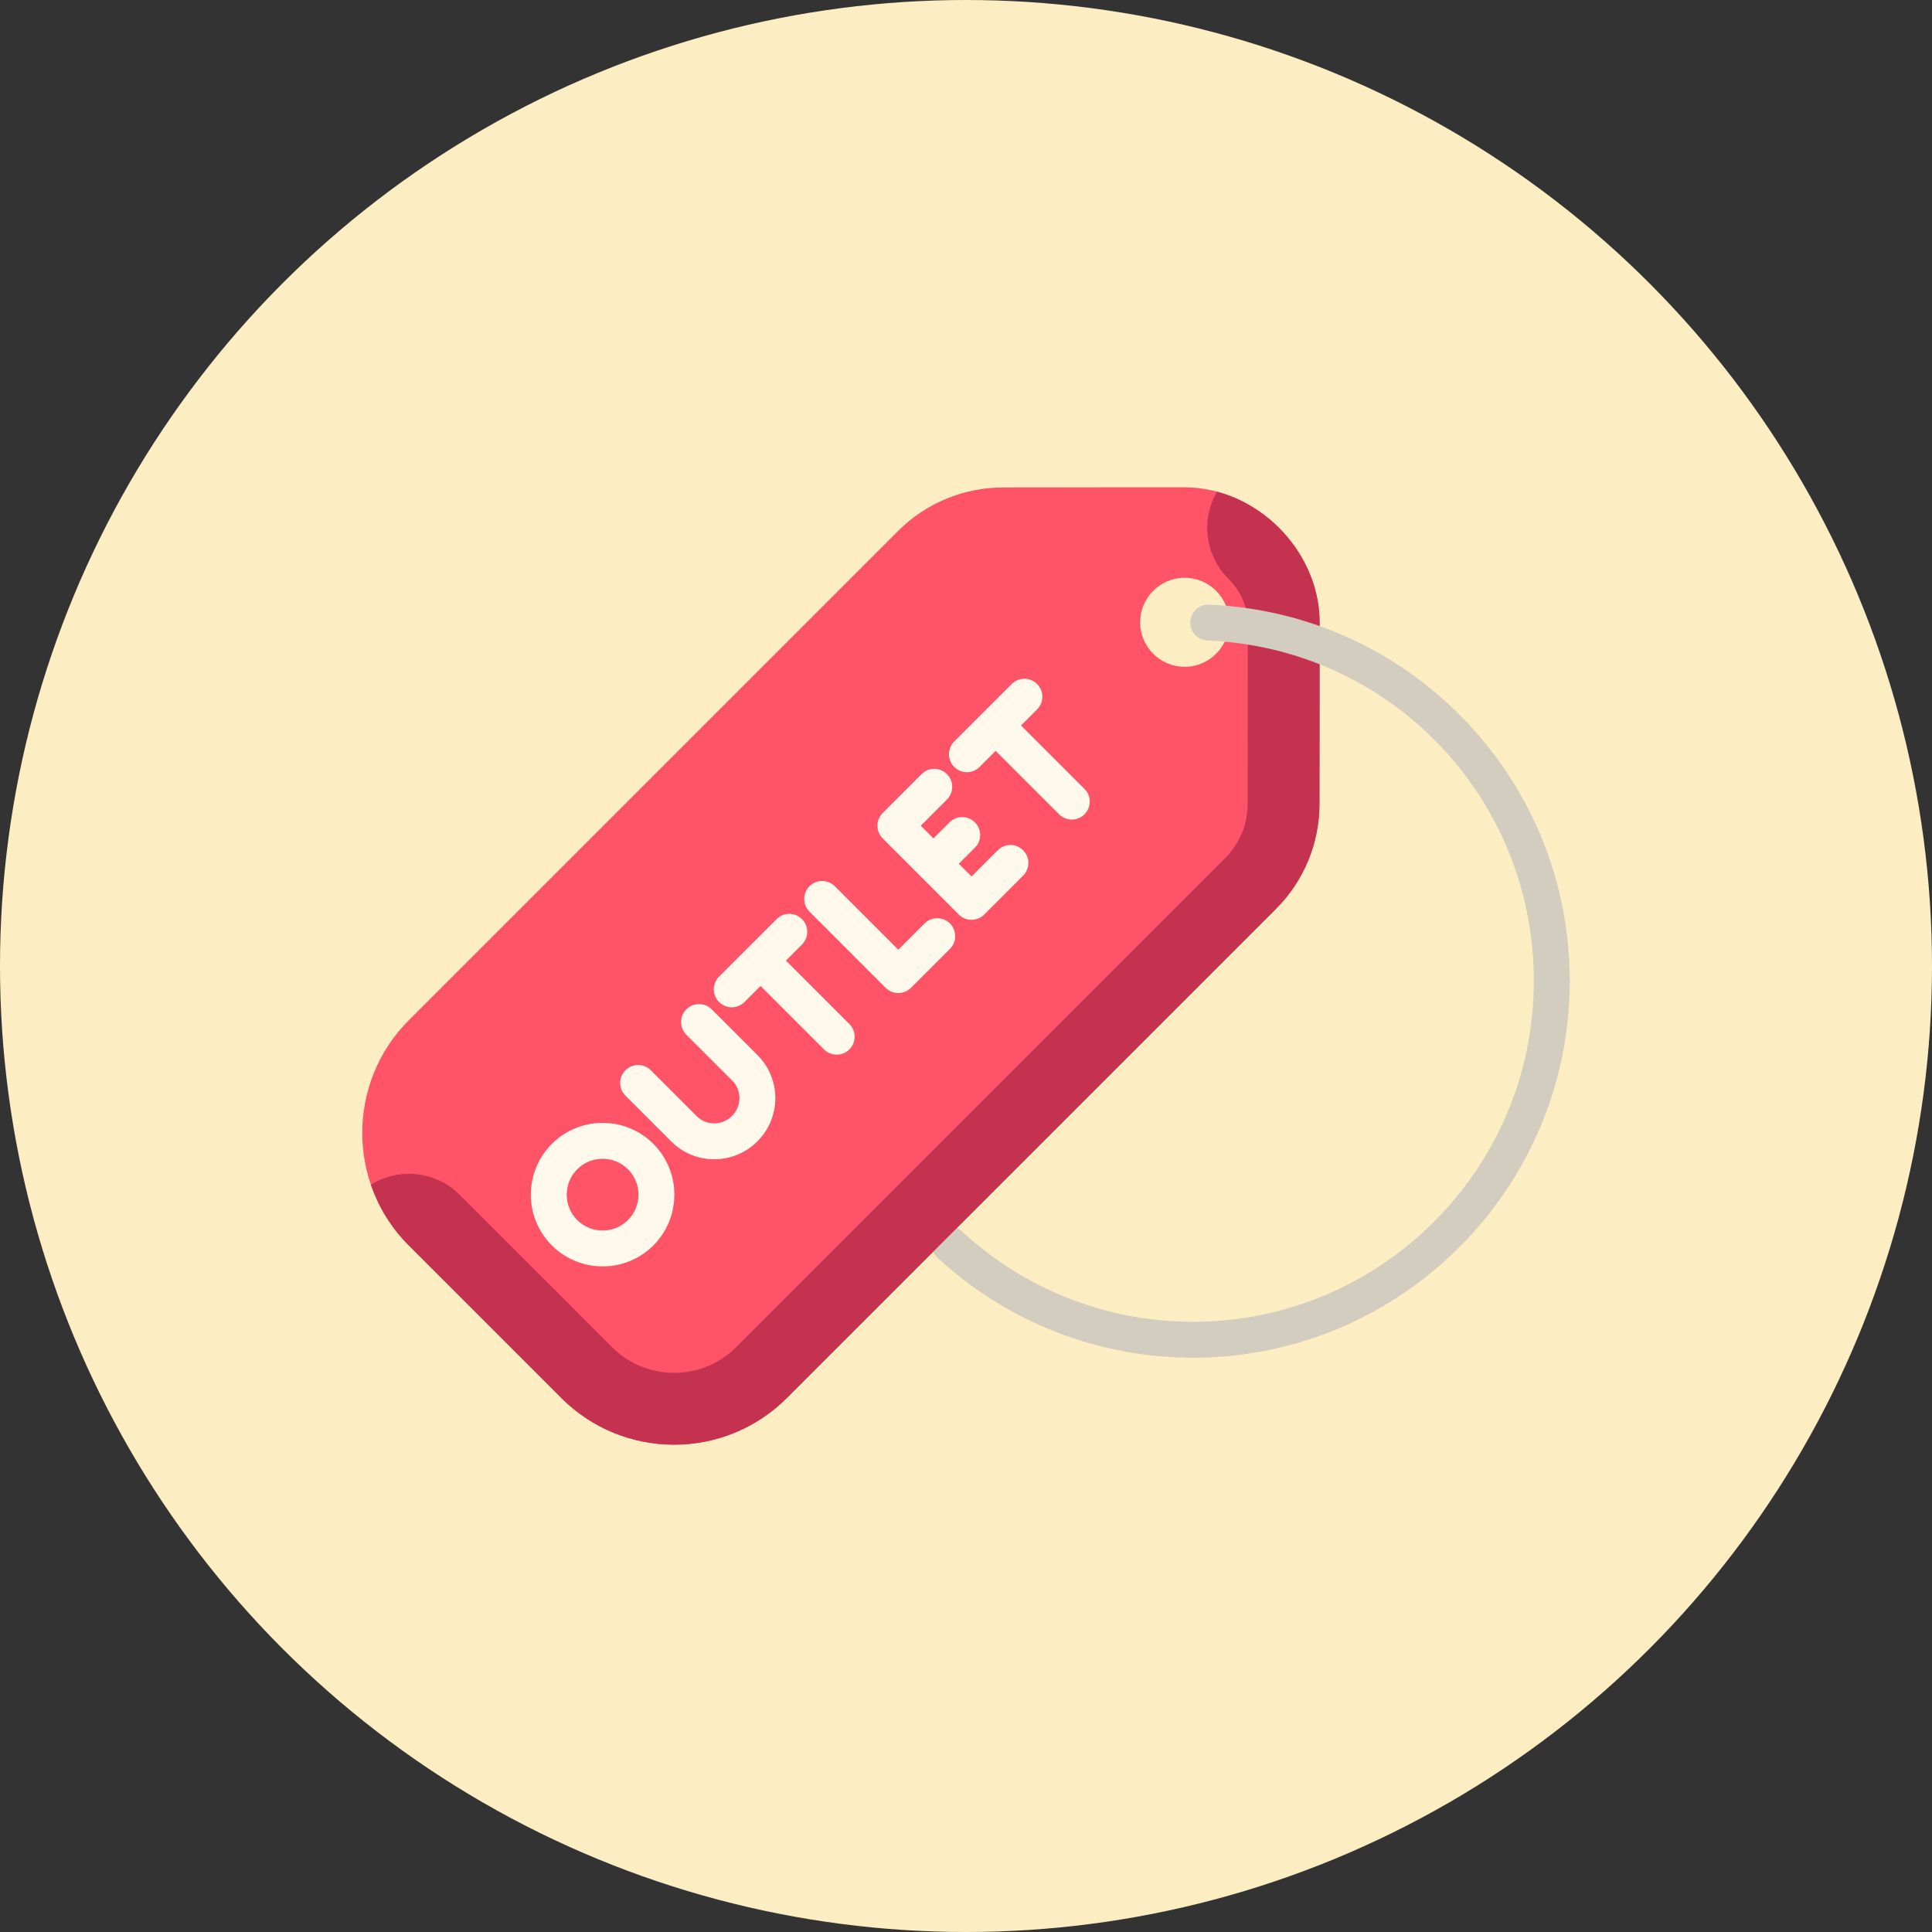
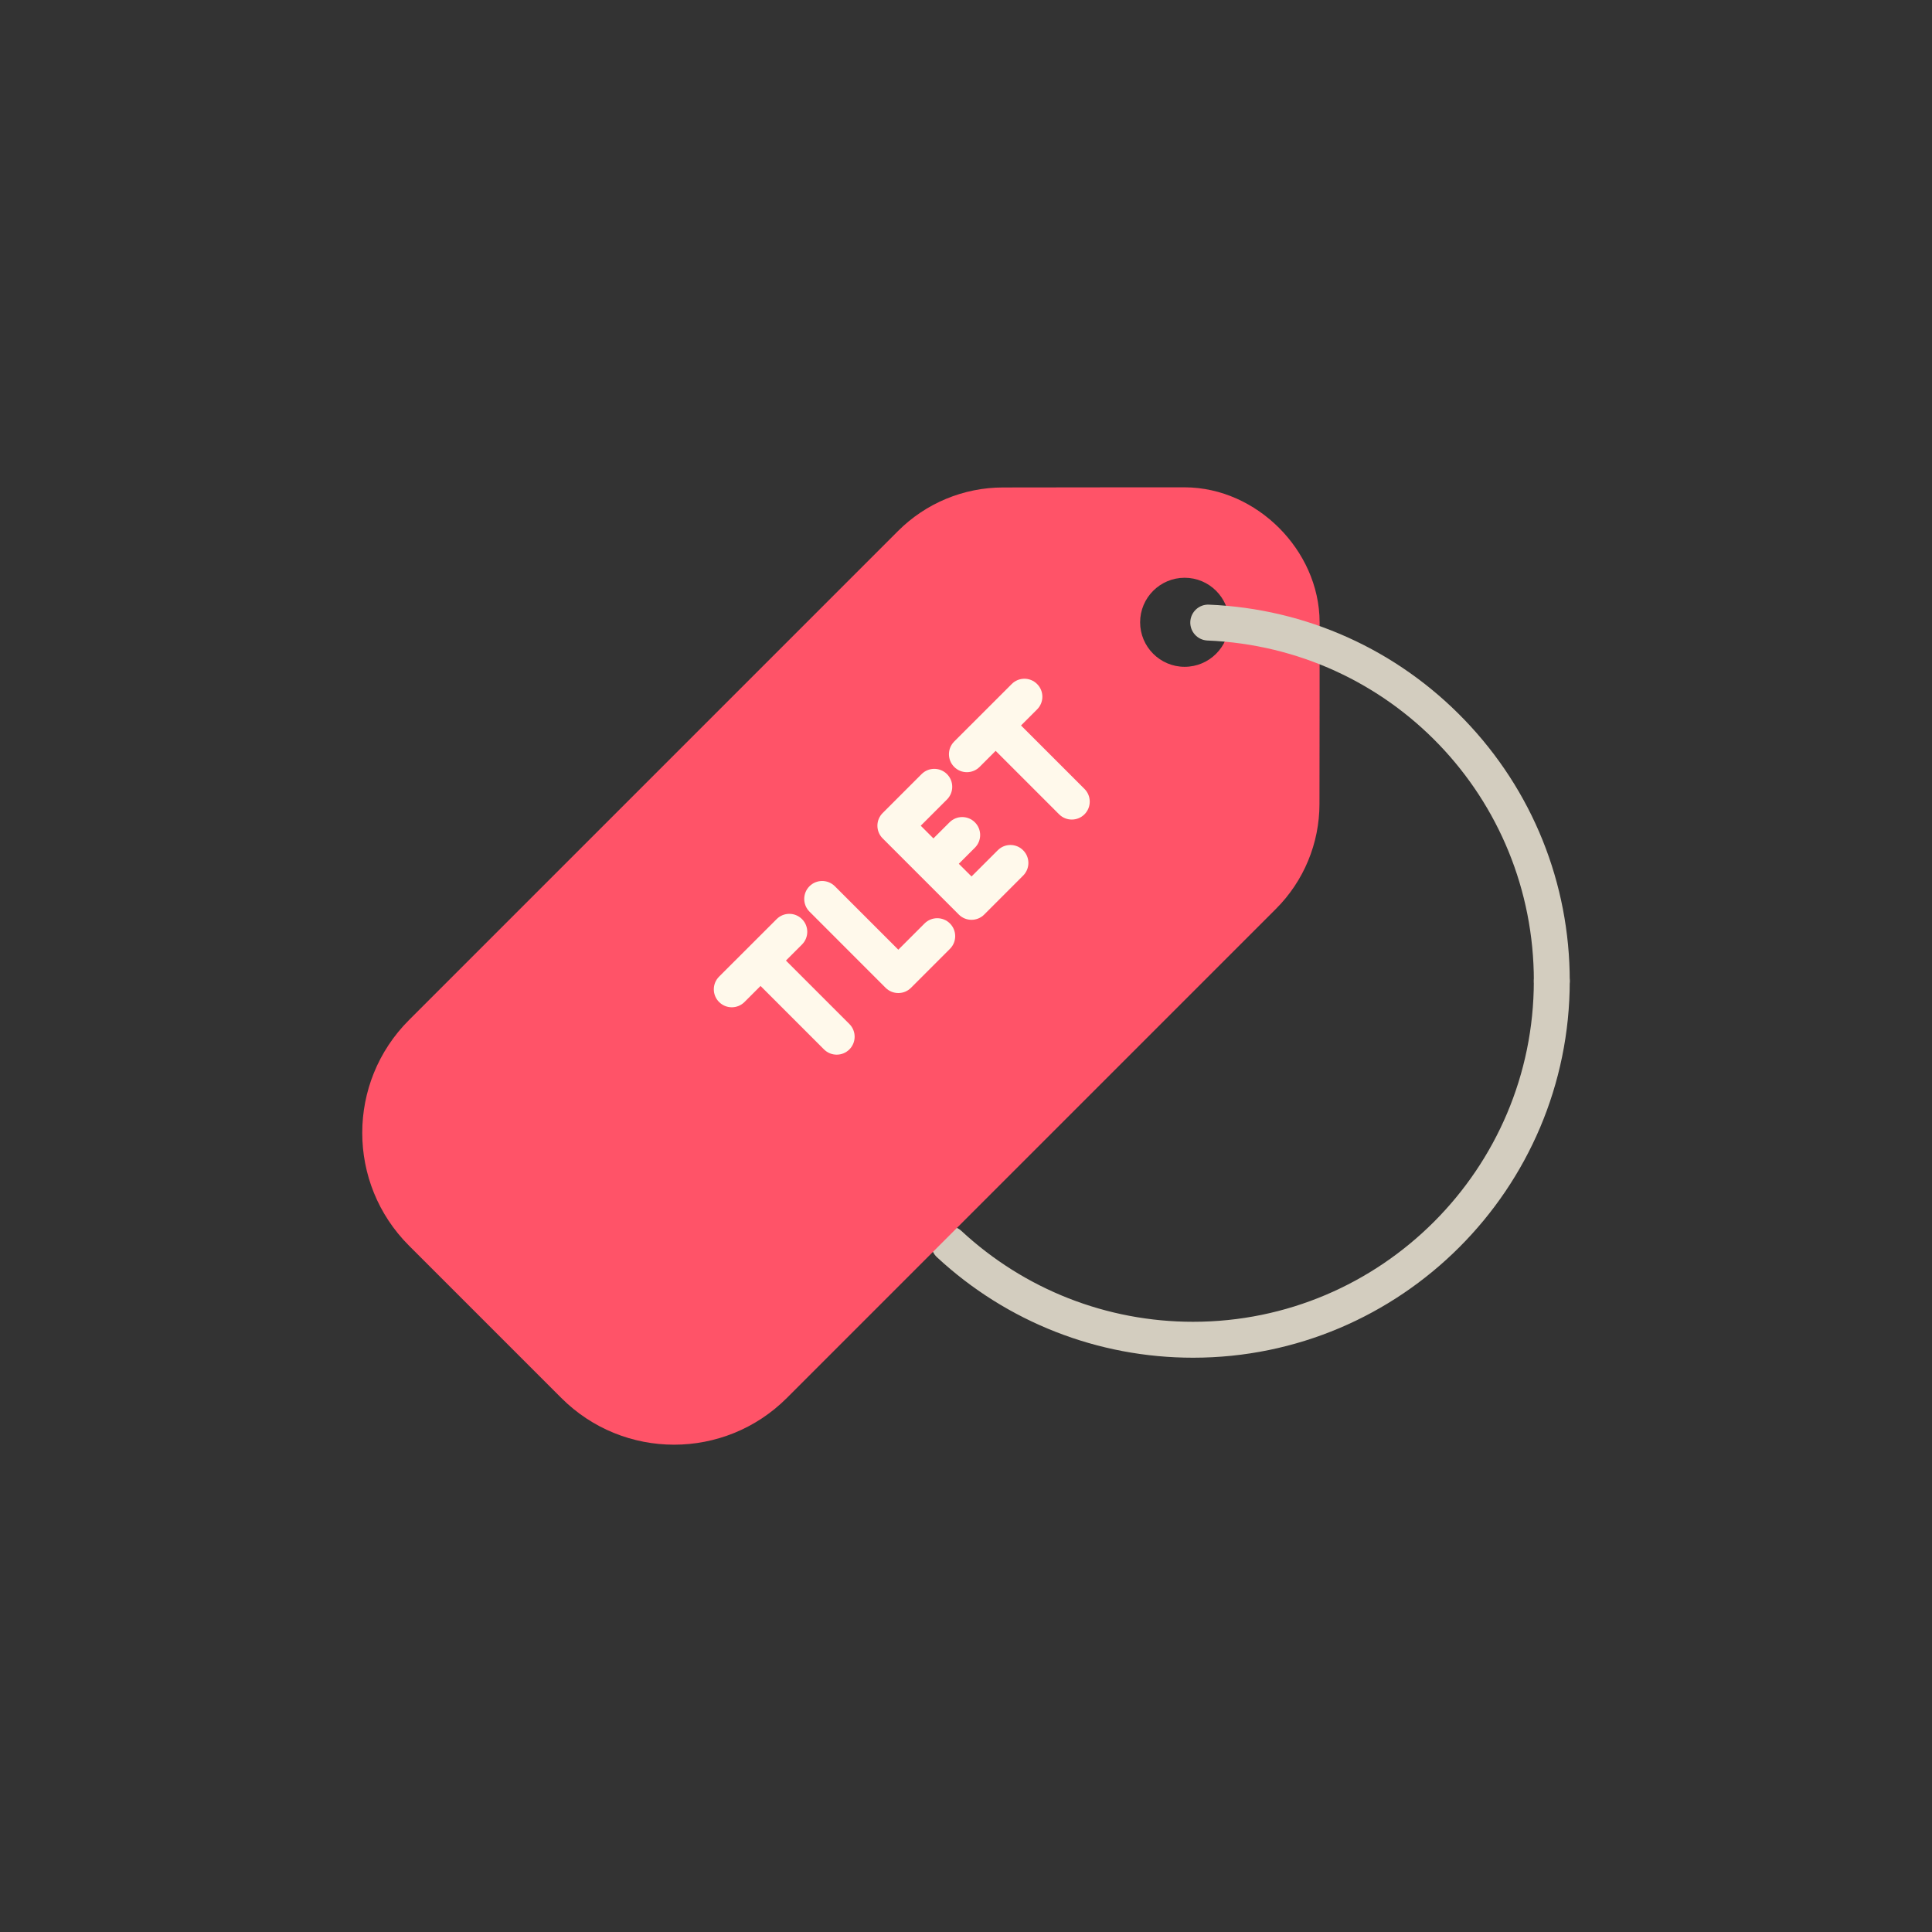
<svg xmlns="http://www.w3.org/2000/svg" width="64" height="64" viewBox="0 0 64 64" fill="none">
  <rect x="0" y="0" width="64" height="64" fill="#333333" stroke="none" />
-   <circle cx="32" cy="32" r="32" fill="#FDEDC2" />
  <g clip-path="url(#clip0_823_63241)">
    <path d="M39.522 44.976C36.365 44.976 33.352 43.794 31.039 41.648C30.798 41.425 30.784 41.049 31.007 40.808C31.231 40.567 31.607 40.553 31.848 40.776C33.941 42.717 36.666 43.786 39.522 43.786C45.746 43.786 50.81 38.722 50.81 32.498C50.81 32.169 51.077 31.903 51.405 31.903C51.733 31.903 52 32.169 52 32.498C52 39.378 46.402 44.976 39.522 44.976Z" fill="#D3CDBF" />
    <path d="M39.243 16.143C37.949 16.14 35.547 16.147 33.224 16.148C31.921 16.149 30.672 16.667 29.75 17.589L13.547 33.792C11.484 35.855 11.484 39.2 13.547 41.262L18.595 46.31C20.658 48.373 24.002 48.373 26.065 46.31L42.268 30.107C43.19 29.186 43.708 27.936 43.709 26.634C43.711 24.31 43.717 21.908 43.714 20.614C43.711 19.395 43.17 18.288 42.37 17.487C41.569 16.687 40.463 16.146 39.243 16.143ZM40.718 20.614C40.718 21.427 40.057 22.089 39.243 22.089C38.43 22.089 37.768 21.427 37.768 20.614C37.768 19.8 38.43 19.139 39.243 19.139C40.057 19.139 40.718 19.801 40.718 20.614Z" fill="#FF5368" />
-     <path d="M42.37 17.487C41.812 16.93 41.105 16.499 40.316 16.288C39.783 17.198 39.907 18.387 40.687 19.168C41.098 19.579 41.334 20.109 41.336 20.62C41.337 21.445 41.336 22.698 41.333 24.15C41.332 24.951 41.331 25.796 41.33 26.632C41.33 27.309 41.066 27.946 40.587 28.425L24.384 44.628C23.252 45.76 21.409 45.76 20.277 44.628L15.229 39.581C14.431 38.782 13.206 38.671 12.287 39.246C12.54 39.983 12.96 40.675 13.547 41.263L18.595 46.31C20.658 48.373 24.003 48.373 26.066 46.31L42.269 30.107C43.19 29.186 43.708 27.937 43.709 26.634C43.711 24.31 43.717 21.909 43.714 20.615C43.711 19.395 43.17 18.289 42.37 17.487Z" fill="#C5324F" />
    <path d="M51.406 33.091C51.077 33.091 50.811 32.825 50.811 32.497C50.811 26.424 46.062 21.47 40 21.218C39.672 21.205 39.417 20.928 39.43 20.599C39.444 20.271 39.721 20.014 40.049 20.03C43.27 20.164 46.278 21.52 48.517 23.849C50.763 26.184 52 29.255 52 32.497C52 32.825 51.734 33.091 51.406 33.091Z" fill="#D3CDBF" />
-     <path d="M18.28 37.893C17.353 38.82 17.353 40.329 18.28 41.256C19.208 42.183 20.717 42.183 21.644 41.256C22.571 40.329 22.571 38.82 21.644 37.893C20.717 36.965 19.208 36.965 18.28 37.893ZM20.803 40.415C20.339 40.879 19.585 40.879 19.121 40.415C18.658 39.952 18.658 39.197 19.121 38.734C19.585 38.27 20.339 38.27 20.803 38.734C21.267 39.197 21.267 39.952 20.803 40.415Z" fill="#FFF9EB" />
-     <path d="M23.577 33.436C23.345 33.204 22.968 33.204 22.736 33.436C22.504 33.668 22.504 34.044 22.736 34.277L24.258 35.799C24.578 36.118 24.574 36.643 24.25 36.967C23.925 37.292 23.401 37.296 23.081 36.976L21.559 35.454C21.327 35.222 20.95 35.222 20.718 35.454C20.486 35.686 20.486 36.062 20.718 36.295L22.24 37.817C23.024 38.6 24.302 38.597 25.09 37.808C25.879 37.02 25.882 35.742 25.099 34.958L23.577 33.436Z" fill="#FFF9EB" />
    <path d="M26.035 31.82L26.567 31.288C26.8 31.055 26.8 30.679 26.567 30.447C26.335 30.214 25.959 30.214 25.727 30.447L23.821 32.352C23.588 32.585 23.588 32.961 23.821 33.193C24.053 33.426 24.429 33.426 24.662 33.193L25.194 32.661L27.296 34.763C27.529 34.995 27.905 34.995 28.137 34.763C28.369 34.531 28.369 34.154 28.137 33.922L26.035 31.82Z" fill="#FFF9EB" />
    <path d="M30.627 30.591L29.758 31.46L27.656 29.358C27.423 29.126 27.047 29.126 26.815 29.358C26.583 29.59 26.583 29.967 26.815 30.199L29.337 32.722C29.57 32.954 29.946 32.954 30.178 32.722L31.468 31.432C31.7 31.2 31.7 30.824 31.468 30.591C31.235 30.359 30.859 30.359 30.627 30.591Z" fill="#FFF9EB" />
    <path d="M33.052 28.166L32.183 29.034L31.762 28.614L32.295 28.081C32.527 27.849 32.527 27.473 32.295 27.241C32.063 27.008 31.686 27.008 31.454 27.241L30.921 27.773L30.501 27.353L31.37 26.484C31.602 26.252 31.602 25.875 31.37 25.643C31.137 25.411 30.761 25.411 30.529 25.643L29.24 26.932C29.007 27.165 29.007 27.541 29.24 27.773L31.762 30.296C31.994 30.528 32.371 30.528 32.603 30.296L33.892 29.006C34.125 28.774 34.125 28.398 33.892 28.166C33.66 27.933 33.284 27.933 33.052 28.166Z" fill="#FFF9EB" />
    <path d="M35.925 26.134L33.823 24.032L34.356 23.499C34.588 23.267 34.588 22.891 34.355 22.659C34.123 22.426 33.747 22.426 33.515 22.659L31.609 24.564C31.377 24.797 31.377 25.173 31.609 25.405C31.841 25.638 32.217 25.638 32.45 25.405L32.982 24.873L35.084 26.975C35.317 27.207 35.693 27.207 35.925 26.975C36.157 26.743 36.157 26.366 35.925 26.134Z" fill="#FFF9EB" />
  </g>
  <defs>
    <clipPath id="clip0_823_63241">
      <rect width="40" height="40" fill="white" transform="translate(12 12)" />
    </clipPath>
  </defs>
</svg>